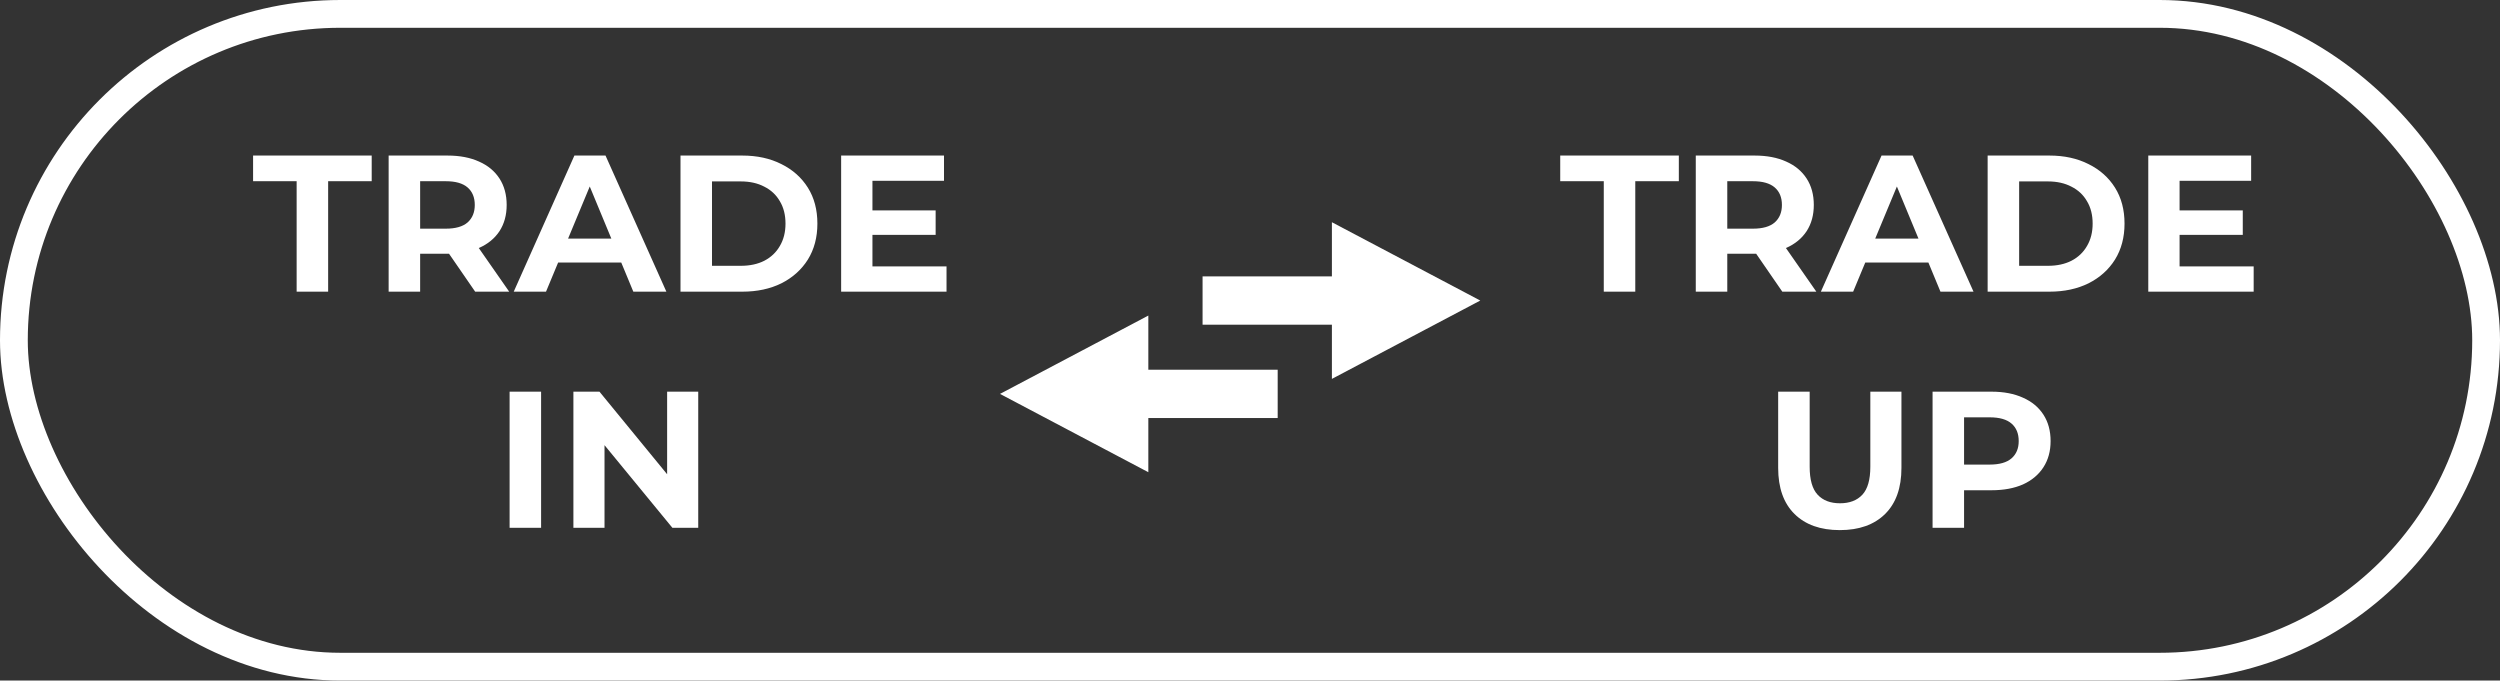
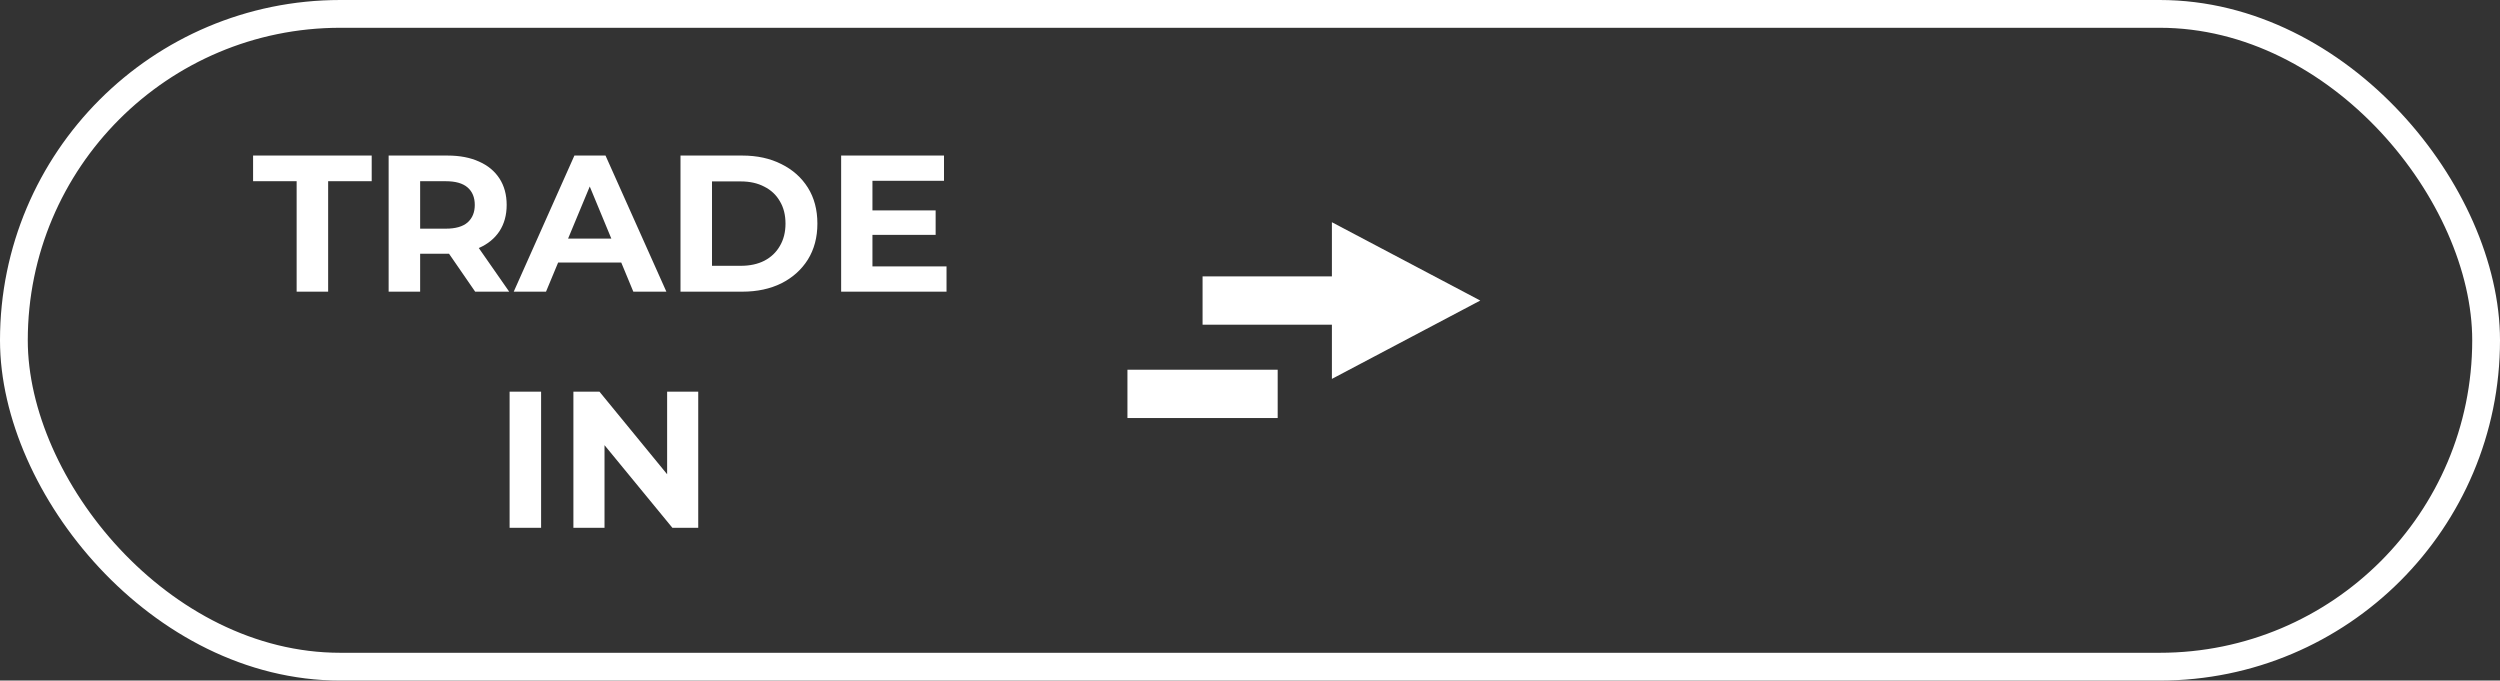
<svg xmlns="http://www.w3.org/2000/svg" width="180" height="49" viewBox="0 0 180 49" fill="none">
  <rect x="0" y="0" width="180" height="49" fill="#333333" stroke="none" />
  <rect x="1" y="1" width="178" height="47" rx="23.5" stroke="white" stroke-width="2" />
  <path d="M21.358 21V13.048H18.222V11.2H26.762V13.048H23.626V21H21.358ZM27.982 21V11.2H32.224C33.101 11.2 33.857 11.345 34.492 11.634C35.127 11.914 35.617 12.32 35.962 12.852C36.307 13.384 36.48 14.019 36.48 14.756C36.48 15.484 36.307 16.114 35.962 16.646C35.617 17.169 35.127 17.57 34.492 17.85C33.857 18.13 33.101 18.27 32.224 18.27H29.242L30.25 17.276V21H27.982ZM34.212 21L31.762 17.444H34.184L36.662 21H34.212ZM30.25 17.528L29.242 16.464H32.098C32.798 16.464 33.321 16.315 33.666 16.016C34.011 15.708 34.184 15.288 34.184 14.756C34.184 14.215 34.011 13.795 33.666 13.496C33.321 13.197 32.798 13.048 32.098 13.048H29.242L30.25 11.97V17.528ZM36.989 21L41.357 11.2H43.597L47.979 21H45.599L42.015 12.348H42.911L39.313 21H36.989ZM39.173 18.9L39.775 17.178H44.815L45.431 18.9H39.173ZM48.996 21V11.2H53.448C54.512 11.2 55.45 11.405 56.262 11.816C57.074 12.217 57.708 12.782 58.166 13.51C58.623 14.238 58.852 15.101 58.852 16.1C58.852 17.089 58.623 17.953 58.166 18.69C57.708 19.418 57.074 19.987 56.262 20.398C55.45 20.799 54.512 21 53.448 21H48.996ZM51.264 19.138H53.336C53.989 19.138 54.554 19.017 55.03 18.774C55.515 18.522 55.888 18.167 56.15 17.71C56.42 17.253 56.556 16.716 56.556 16.1C56.556 15.475 56.42 14.938 56.15 14.49C55.888 14.033 55.515 13.683 55.03 13.44C54.554 13.188 53.989 13.062 53.336 13.062H51.264V19.138ZM62.648 15.148H67.366V16.912H62.648V15.148ZM62.816 19.18H68.15V21H60.562V11.2H67.968V13.02H62.816V19.18ZM36.691 38V28.2H38.959V38H36.691ZM41.285 38V28.2H43.161L48.943 35.256H48.033V28.2H50.273V38H48.411L42.615 30.944H43.525V38H41.285Z" fill="white" />
  <path d="M95.897 27.28V16L106.579 21.639L95.897 27.28Z" fill="white" />
  <path d="M97.403 19.9H86.585V23.378H97.403V19.9Z" fill="white" />
-   <path d="M82.68 34V22.72L72 28.361L82.68 34Z" fill="white" />
  <path d="M81.176 30.098H91.993V26.62H81.176V30.098Z" fill="white" />
-   <path d="M115.472 21V13.048H112.336V11.2H120.876V13.048H117.74V21H115.472ZM122.096 21V11.2H126.338C127.216 11.2 127.972 11.345 128.606 11.634C129.241 11.914 129.731 12.32 130.076 12.852C130.422 13.384 130.594 14.019 130.594 14.756C130.594 15.484 130.422 16.114 130.076 16.646C129.731 17.169 129.241 17.57 128.606 17.85C127.972 18.13 127.216 18.27 126.338 18.27H123.356L124.364 17.276V21H122.096ZM128.326 21L125.876 17.444H128.298L130.776 21H128.326ZM124.364 17.528L123.356 16.464H126.212C126.912 16.464 127.435 16.315 127.78 16.016C128.126 15.708 128.298 15.288 128.298 14.756C128.298 14.215 128.126 13.795 127.78 13.496C127.435 13.197 126.912 13.048 126.212 13.048H123.356L124.364 11.97V17.528ZM131.103 21L135.471 11.2H137.711L142.093 21H139.713L136.129 12.348H137.025L133.427 21H131.103ZM133.287 18.9L133.889 17.178H138.929L139.545 18.9H133.287ZM143.11 21V11.2H147.562C148.626 11.2 149.564 11.405 150.376 11.816C151.188 12.217 151.823 12.782 152.28 13.51C152.737 14.238 152.966 15.101 152.966 16.1C152.966 17.089 152.737 17.953 152.28 18.69C151.823 19.418 151.188 19.987 150.376 20.398C149.564 20.799 148.626 21 147.562 21H143.11ZM145.378 19.138H147.45C148.103 19.138 148.668 19.017 149.144 18.774C149.629 18.522 150.003 18.167 150.264 17.71C150.535 17.253 150.67 16.716 150.67 16.1C150.67 15.475 150.535 14.938 150.264 14.49C150.003 14.033 149.629 13.683 149.144 13.44C148.668 13.188 148.103 13.062 147.45 13.062H145.378V19.138ZM156.762 15.148H161.48V16.912H156.762V15.148ZM156.93 19.18H162.264V21H154.676V11.2H162.082V13.02H156.93V19.18ZM132.466 38.168C131.075 38.168 129.988 37.781 129.204 37.006C128.42 36.231 128.028 35.125 128.028 33.688V28.2H130.296V33.604C130.296 34.537 130.487 35.209 130.87 35.62C131.252 36.031 131.789 36.236 132.48 36.236C133.17 36.236 133.707 36.031 134.09 35.62C134.472 35.209 134.664 34.537 134.664 33.604V28.2H136.904V33.688C136.904 35.125 136.512 36.231 135.728 37.006C134.944 37.781 133.856 38.168 132.466 38.168ZM139.145 38V28.2H143.387C144.264 28.2 145.02 28.345 145.655 28.634C146.29 28.914 146.78 29.32 147.125 29.852C147.47 30.384 147.643 31.019 147.643 31.756C147.643 32.484 147.47 33.114 147.125 33.646C146.78 34.178 146.29 34.589 145.655 34.878C145.02 35.158 144.264 35.298 143.387 35.298H140.405L141.413 34.276V38H139.145ZM141.413 34.528L140.405 33.45H143.261C143.961 33.45 144.484 33.301 144.829 33.002C145.174 32.703 145.347 32.288 145.347 31.756C145.347 31.215 145.174 30.795 144.829 30.496C144.484 30.197 143.961 30.048 143.261 30.048H140.405L141.413 28.97V34.528Z" fill="white" />
</svg>